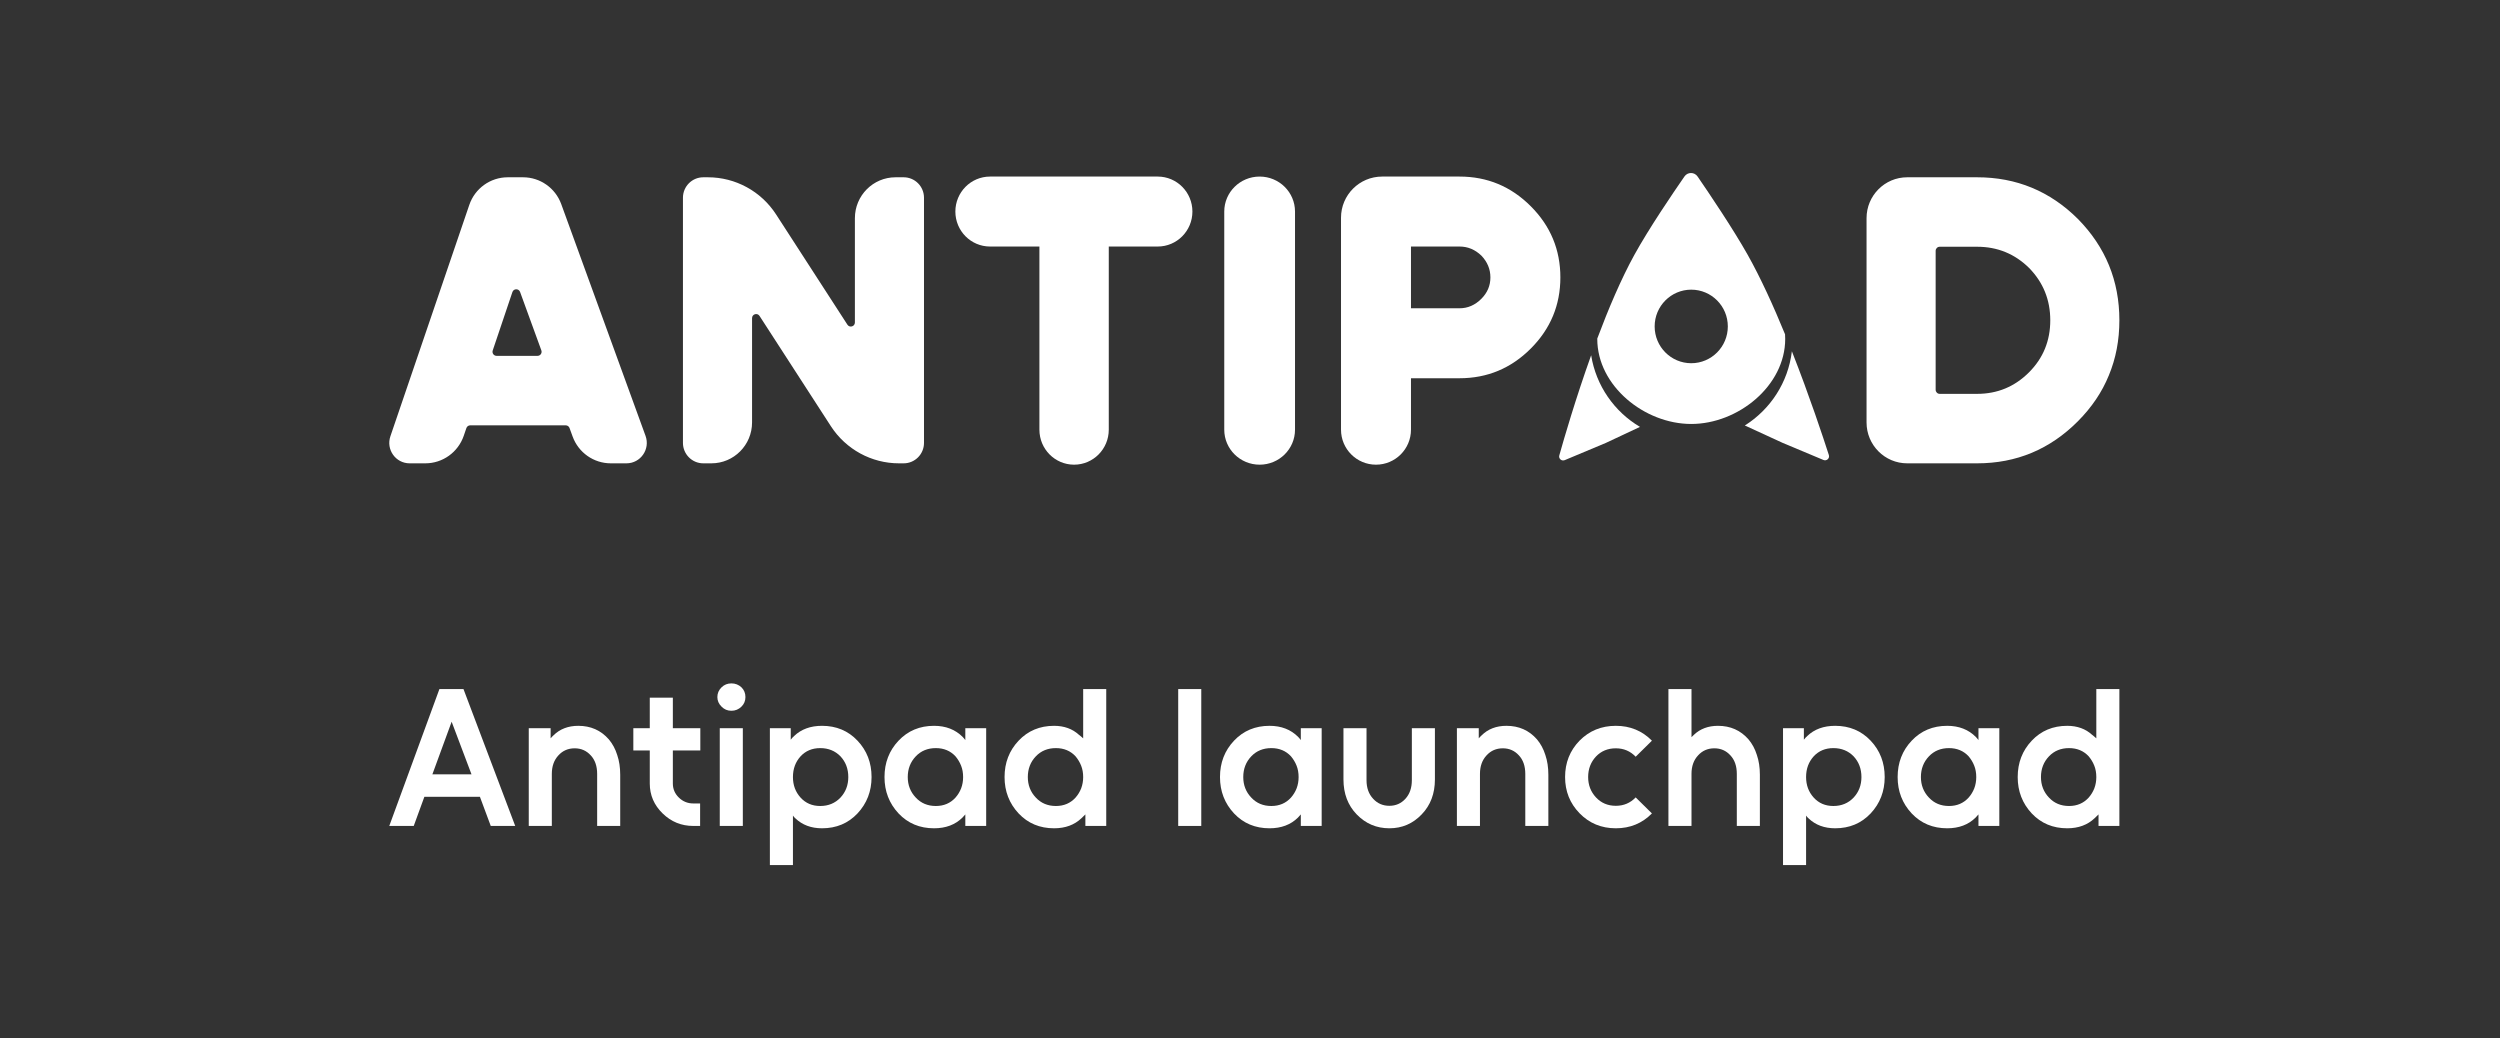
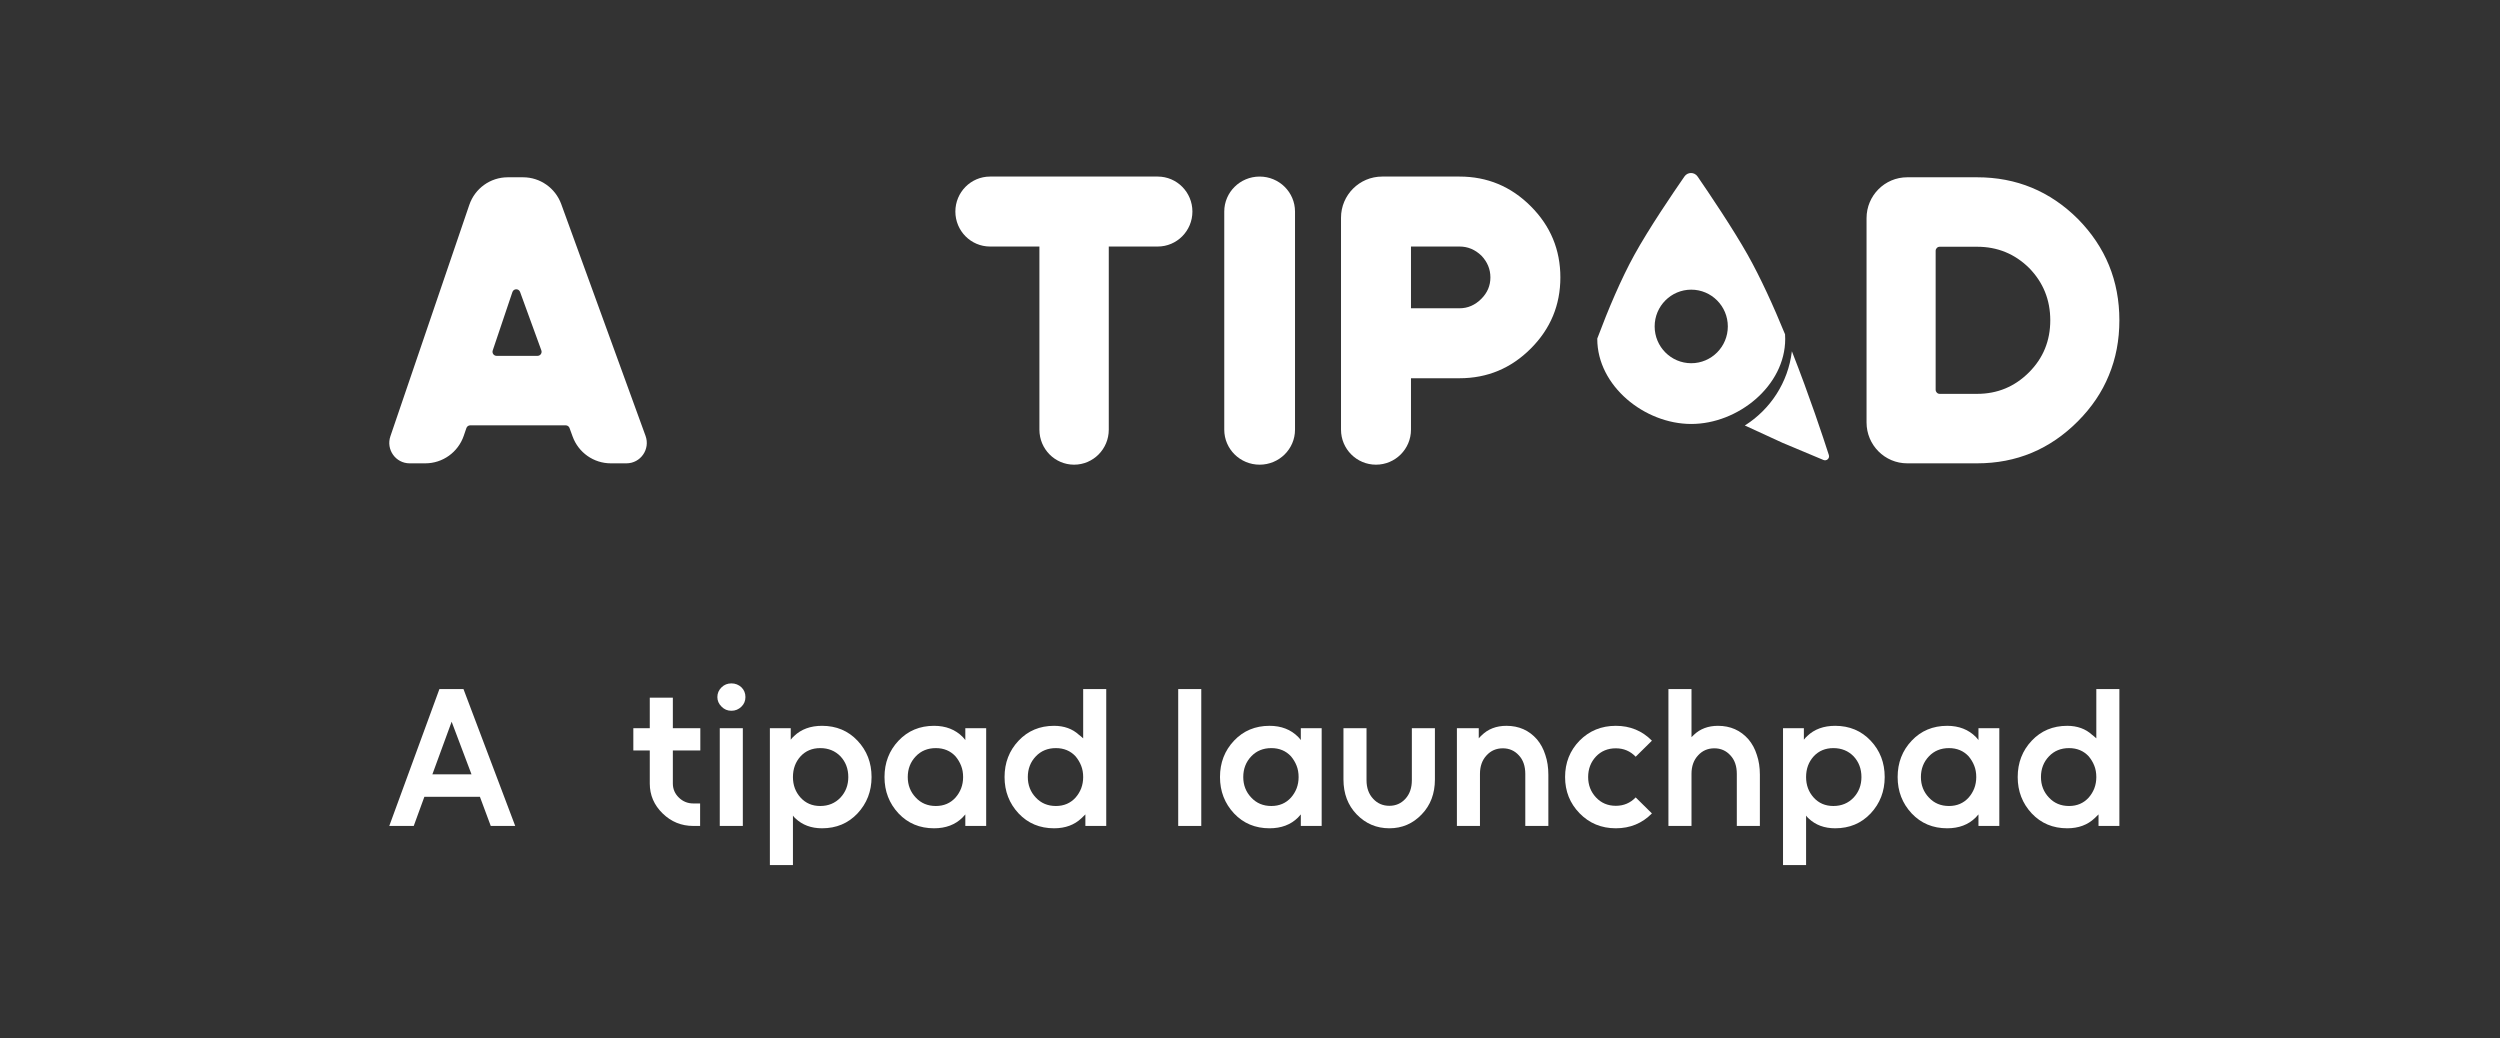
<svg xmlns="http://www.w3.org/2000/svg" width="289" height="120" viewBox="0 0 289 120" fill="none">
  <rect x="0" y="0" width="289" height="120" fill="#333333" stroke="none" />
  <path d="M228.554 28.524H224.231C223.971 28.524 223.761 28.736 223.761 28.997V45.058C223.761 45.319 223.971 45.53 224.231 45.53H228.554C230.903 45.53 232.908 44.696 234.568 43.027C236.198 41.389 237.012 39.389 237.012 37.028C237.012 34.665 236.198 32.65 234.568 30.981C232.908 29.343 230.903 28.524 228.554 28.524ZM228.554 20.494C233.096 20.494 236.981 22.1 240.207 25.312C243.402 28.556 245 32.461 245 37.028C245 39.327 244.593 41.452 243.778 43.405C242.995 45.326 241.805 47.09 240.207 48.696C236.981 51.939 233.096 53.561 228.554 53.561H220.472C217.877 53.561 215.773 51.446 215.773 48.837V25.218C215.773 22.609 217.877 20.494 220.472 20.494H228.554Z" fill="white" />
-   <path d="M78.949 22.856C78.949 21.551 80.001 20.494 81.299 20.494H81.839C85.019 20.494 87.983 22.11 89.717 24.791L97.962 37.535C98.217 37.929 98.826 37.747 98.826 37.277V25.218C98.826 22.609 100.929 20.494 103.524 20.494H104.464C105.762 20.494 106.814 21.551 106.814 22.856V51.199C106.814 52.504 105.762 53.561 104.464 53.561H103.924C100.744 53.561 97.78 51.944 96.046 49.264L87.801 36.52C87.546 36.126 86.938 36.308 86.938 36.778V48.837C86.938 51.446 84.834 53.561 82.239 53.561H81.299C80.001 53.561 78.949 52.504 78.949 51.199V22.856Z" fill="white" />
  <path d="M56.959 40.513C56.856 40.819 57.083 41.137 57.404 41.137H62.138C62.465 41.137 62.692 40.811 62.58 40.502L60.121 33.751C59.968 33.333 59.377 33.34 59.234 33.762L56.959 40.513ZM54.359 49.168C54.158 49.168 53.98 49.296 53.914 49.487L53.611 50.374C52.958 52.281 51.173 53.561 49.168 53.561H47.351C45.739 53.561 44.606 51.966 45.129 50.433L54.251 23.686C54.902 21.776 56.688 20.494 58.696 20.494H60.465C62.438 20.494 64.201 21.733 64.879 23.595L74.625 50.388C75.186 51.929 74.051 53.561 72.419 53.561H70.607C68.634 53.561 66.871 52.322 66.194 50.459L65.837 49.478C65.769 49.292 65.593 49.168 65.395 49.168H54.359Z" fill="white" />
  <path fill-rule="evenodd" clip-rule="evenodd" d="M184.645 39.136C185.925 35.722 187.39 32.265 188.929 29.469C190.613 26.411 193.391 22.322 194.724 20.399C195.094 19.865 195.871 19.868 196.239 20.403C197.563 22.331 200.327 26.426 202.039 29.469C203.541 32.14 205.02 35.398 206.352 38.645C206.364 38.822 206.37 39.001 206.37 39.181C206.37 44.61 200.907 49.011 195.507 49.011C190.107 49.011 184.645 44.61 184.645 39.181V39.136ZM195.507 41.988C197.843 41.988 199.736 40.084 199.736 37.736C199.736 35.388 197.843 33.485 195.507 33.485C193.172 33.485 191.278 35.388 191.278 37.736C191.278 40.084 193.172 41.988 195.507 41.988Z" fill="white" />
-   <path d="M189.581 49.348C186.629 47.604 184.503 44.598 183.937 41.067C182.137 46.097 180.79 50.734 180.255 52.643C180.149 53.02 180.524 53.342 180.884 53.192L185.64 51.199L189.581 49.348Z" fill="white" />
  <path d="M211.416 52.605C210.777 50.615 209.182 45.785 207.142 40.609C206.707 44.229 204.639 47.343 201.701 49.185L206.08 51.199L210.791 53.173C211.159 53.327 211.538 52.986 211.416 52.605Z" fill="white" />
  <path d="M145.614 53.717C143.355 53.717 141.524 51.906 141.524 49.672V24.456C141.524 22.222 143.355 20.411 145.614 20.411C147.873 20.411 149.704 22.222 149.704 24.456V49.672C149.704 51.906 147.873 53.717 145.614 53.717Z" fill="white" />
  <path d="M110.44 24.456C110.44 22.222 112.235 20.411 114.449 20.411H133.834C136.048 20.411 137.843 22.222 137.843 24.456C137.843 26.689 136.048 28.499 133.834 28.499H128.174V49.672C128.174 51.906 126.379 53.717 124.165 53.717C121.951 53.717 120.156 51.906 120.156 49.672V28.499H114.449C112.235 28.499 110.44 26.689 110.44 24.456Z" fill="white" />
  <path d="M163.109 28.499V35.637H168.723C169.674 35.637 170.514 35.272 171.244 34.542C171.942 33.844 172.291 33.02 172.291 32.068C172.291 31.116 171.942 30.276 171.244 29.546C170.514 28.849 169.674 28.499 168.723 28.499H163.109ZM155.021 25.169C155.021 22.541 157.151 20.411 159.778 20.411H168.723C171.926 20.411 174.669 21.553 176.953 23.837C179.237 26.121 180.379 28.864 180.379 32.068C180.379 35.272 179.237 38.015 176.953 40.299C174.669 42.583 171.926 43.725 168.723 43.725H163.109V49.672C163.109 51.906 161.298 53.717 159.064 53.717C156.831 53.717 155.021 51.906 155.021 49.672V25.169Z" fill="white" />
  <path d="M49.984 89.511H54.505L52.21 83.431L49.984 89.511ZM49.057 92.111L47.828 95.479H45L50.796 79.656H53.578L59.559 95.479H56.731L55.479 92.111H49.057Z" fill="white" />
-   <path d="M71.697 95.479H69.031V89.466C69.031 88.562 68.784 87.846 68.289 87.319C67.794 86.776 67.176 86.505 66.434 86.505C65.677 86.505 65.051 86.776 64.556 87.319C64.046 87.861 63.791 88.577 63.791 89.466V95.479H61.125V84.177H63.652V85.352C63.699 85.292 63.753 85.231 63.814 85.171C63.876 85.111 63.93 85.058 63.977 85.013C64.719 84.275 65.677 83.905 66.852 83.905C68.289 83.905 69.463 84.425 70.375 85.465C70.808 85.977 71.133 86.58 71.349 87.273C71.581 87.952 71.697 88.713 71.697 89.556V95.479Z" fill="white" />
  <path d="M75.114 80.65H77.781V84.177H80.957V86.754H77.781V90.574C77.781 91.207 78.012 91.749 78.476 92.201C78.94 92.653 79.496 92.879 80.145 92.879H80.933V95.479H80.145C78.77 95.479 77.587 94.997 76.598 94.032C75.609 93.068 75.114 91.915 75.114 90.574V86.754H73.213V84.177H75.114V80.65Z" fill="white" />
  <path d="M83.205 95.479V84.177H85.871V95.479H83.205ZM86.172 80.582C86.172 81.019 86.018 81.389 85.709 81.69C85.384 82.007 84.998 82.165 84.55 82.165C84.101 82.165 83.723 82.007 83.414 81.69C83.089 81.374 82.927 81.004 82.927 80.582C82.927 80.145 83.089 79.769 83.414 79.452C83.723 79.151 84.101 79 84.55 79C84.998 79 85.384 79.151 85.709 79.452C86.018 79.754 86.172 80.13 86.172 80.582Z" fill="white" />
  <path d="M91.409 84.177V85.51C91.471 85.435 91.533 85.359 91.595 85.284C91.672 85.209 91.742 85.141 91.803 85.081C92.623 84.297 93.697 83.905 95.026 83.905C96.68 83.905 98.048 84.478 99.129 85.623C100.211 86.769 100.752 88.17 100.752 89.828C100.752 91.47 100.211 92.872 99.129 94.032C98.048 95.178 96.68 95.75 95.026 95.75C93.774 95.75 92.746 95.366 91.942 94.597C91.896 94.552 91.85 94.507 91.803 94.462C91.757 94.401 91.711 94.341 91.664 94.281V100H88.998V84.177H91.409ZM94.817 93.173C95.76 93.173 96.541 92.849 97.159 92.201C97.762 91.553 98.063 90.762 98.063 89.828C98.063 88.878 97.762 88.08 97.159 87.432C96.541 86.799 95.76 86.482 94.817 86.482C93.89 86.482 93.133 86.799 92.545 87.432C91.958 88.08 91.664 88.878 91.664 89.828C91.664 90.762 91.958 91.553 92.545 92.201C93.133 92.849 93.89 93.173 94.817 93.173Z" fill="white" />
  <path d="M111.591 84.177H114.002V95.479H111.591V94.145C111.529 94.206 111.475 94.266 111.429 94.326C111.383 94.386 111.328 94.447 111.267 94.507C110.432 95.336 109.335 95.75 107.975 95.75C106.321 95.75 104.953 95.178 103.871 94.032C102.789 92.872 102.248 91.47 102.248 89.828C102.248 88.17 102.789 86.769 103.871 85.623C104.953 84.478 106.321 83.905 107.975 83.905C109.335 83.905 110.44 84.335 111.29 85.194C111.352 85.254 111.406 85.314 111.452 85.375C111.498 85.435 111.545 85.495 111.591 85.555V84.177ZM108.183 86.482C107.24 86.482 106.468 86.799 105.865 87.432C105.247 88.08 104.937 88.878 104.937 89.828C104.937 90.762 105.247 91.553 105.865 92.201C106.468 92.849 107.24 93.173 108.183 93.173C109.111 93.173 109.868 92.849 110.455 92.201C110.733 91.885 110.95 91.531 111.104 91.139C111.259 90.732 111.336 90.295 111.336 89.828C111.336 89.346 111.259 88.909 111.104 88.517C110.95 88.125 110.733 87.763 110.455 87.432C109.868 86.799 109.111 86.482 108.183 86.482Z" fill="white" />
  <path d="M122.062 86.482C121.119 86.482 120.346 86.799 119.743 87.432C119.125 88.08 118.816 88.878 118.816 89.828C118.816 90.762 119.125 91.553 119.743 92.201C120.346 92.849 121.119 93.173 122.062 93.173C122.989 93.173 123.746 92.849 124.334 92.201C124.612 91.885 124.828 91.531 124.983 91.139C125.137 90.732 125.215 90.295 125.215 89.828C125.215 89.346 125.137 88.909 124.983 88.517C124.828 88.125 124.612 87.763 124.334 87.432C123.746 86.799 122.989 86.482 122.062 86.482ZM121.853 83.905C123.012 83.905 123.971 84.252 124.728 84.945C124.821 85.005 124.906 85.073 124.983 85.148C125.06 85.209 125.137 85.277 125.215 85.352V79.656H127.881V95.479H125.47V94.145C125.393 94.221 125.315 94.296 125.238 94.371C125.176 94.447 125.107 94.514 125.029 94.575C124.21 95.359 123.151 95.75 121.853 95.75C120.199 95.75 118.831 95.178 117.75 94.032C116.668 92.872 116.127 91.47 116.127 89.828C116.127 88.17 116.668 86.769 117.75 85.623C118.831 84.478 120.199 83.905 121.853 83.905Z" fill="white" />
  <path d="M136.201 79.656H138.867V95.479H136.201V79.656Z" fill="white" />
  <path d="M150.374 84.177H152.785V95.479H150.374V94.145C150.312 94.206 150.258 94.266 150.212 94.326C150.166 94.386 150.112 94.447 150.05 94.507C149.215 95.336 148.118 95.75 146.758 95.75C145.104 95.75 143.736 95.178 142.654 94.032C141.572 92.872 141.031 91.47 141.031 89.828C141.031 88.17 141.572 86.769 142.654 85.623C143.736 84.478 145.104 83.905 146.758 83.905C148.118 83.905 149.223 84.335 150.073 85.194C150.135 85.254 150.189 85.314 150.235 85.375C150.282 85.435 150.328 85.495 150.374 85.555V84.177ZM146.966 86.482C146.023 86.482 145.251 86.799 144.648 87.432C144.03 88.08 143.721 88.878 143.721 89.828C143.721 90.762 144.03 91.553 144.648 92.201C145.251 92.849 146.023 93.173 146.966 93.173C147.894 93.173 148.651 92.849 149.238 92.201C149.516 91.885 149.733 91.531 149.887 91.139C150.042 90.732 150.119 90.295 150.119 89.828C150.119 89.346 150.042 88.909 149.887 88.517C149.733 88.125 149.516 87.763 149.238 87.432C148.651 86.799 147.894 86.482 146.966 86.482Z" fill="white" />
  <path d="M155.304 84.177H157.97V90.189C157.97 91.079 158.225 91.794 158.735 92.337C159.23 92.879 159.856 93.151 160.613 93.151C161.355 93.151 161.973 92.879 162.468 92.337C162.962 91.794 163.21 91.079 163.21 90.189V84.177H165.876V90.099C165.876 91.742 165.366 93.09 164.346 94.145C163.326 95.215 162.081 95.75 160.613 95.75C159.129 95.75 157.87 95.215 156.834 94.145C155.814 93.09 155.304 91.742 155.304 90.099V84.177Z" fill="white" />
  <path d="M178.99 95.479H176.324V89.466C176.324 88.562 176.077 87.846 175.582 87.319C175.087 86.776 174.469 86.505 173.727 86.505C172.97 86.505 172.344 86.776 171.849 87.319C171.339 87.861 171.084 88.577 171.084 89.466V95.479H168.418V84.177H170.945V85.352C170.992 85.292 171.046 85.231 171.108 85.171C171.169 85.111 171.223 85.058 171.27 85.013C172.012 84.275 172.97 83.905 174.145 83.905C175.582 83.905 176.757 84.425 177.669 85.465C178.101 85.977 178.426 86.58 178.642 87.273C178.874 87.952 178.99 88.713 178.99 89.556V95.479Z" fill="white" />
  <path d="M186.789 83.905C188.443 83.905 189.834 84.478 190.962 85.623L189.084 87.477C188.466 86.829 187.701 86.505 186.789 86.505C185.862 86.505 185.097 86.821 184.494 87.454C183.891 88.102 183.59 88.893 183.59 89.828C183.59 90.747 183.891 91.531 184.494 92.179C185.097 92.827 185.862 93.151 186.789 93.151C187.701 93.151 188.466 92.827 189.084 92.179L190.962 94.032C189.834 95.178 188.443 95.75 186.789 95.75C185.12 95.75 183.721 95.17 182.593 94.01C181.48 92.864 180.924 91.47 180.924 89.828C180.924 88.17 181.48 86.769 182.593 85.623C183.721 84.478 185.12 83.905 186.789 83.905Z" fill="white" />
  <path d="M203.442 95.479H200.776V89.466C200.776 88.562 200.529 87.846 200.034 87.319C199.54 86.776 198.921 86.505 198.18 86.505C197.422 86.505 196.796 86.776 196.302 87.319C195.792 87.861 195.537 88.577 195.537 89.466V95.479H192.87V79.656H195.537V85.216C195.583 85.171 195.629 85.126 195.676 85.081C195.722 85.035 195.768 84.99 195.815 84.945C196.541 84.252 197.469 83.905 198.597 83.905C200.034 83.905 201.209 84.425 202.121 85.465C202.554 85.977 202.878 86.58 203.094 87.273C203.326 87.952 203.442 88.713 203.442 89.556V95.479Z" fill="white" />
  <path d="M208.528 84.177V85.51C208.59 85.435 208.652 85.359 208.714 85.284C208.791 85.209 208.861 85.141 208.923 85.081C209.742 84.297 210.816 83.905 212.145 83.905C213.799 83.905 215.167 84.478 216.249 85.623C217.331 86.769 217.871 88.17 217.871 89.828C217.871 91.47 217.331 92.872 216.249 94.032C215.167 95.178 213.799 95.75 212.145 95.75C210.893 95.75 209.865 95.366 209.062 94.597C209.015 94.552 208.969 94.507 208.923 94.462C208.876 94.401 208.83 94.341 208.783 94.281V100H206.117V84.177H208.528ZM211.936 93.173C212.879 93.173 213.66 92.849 214.278 92.201C214.881 91.553 215.182 90.762 215.182 89.828C215.182 88.878 214.881 88.08 214.278 87.432C213.66 86.799 212.879 86.482 211.936 86.482C211.009 86.482 210.252 86.799 209.664 87.432C209.077 88.08 208.783 88.878 208.783 89.828C208.783 90.762 209.077 91.553 209.664 92.201C210.252 92.849 211.009 93.173 211.936 93.173Z" fill="white" />
  <path d="M228.71 84.177H231.121V95.479H228.71V94.145C228.648 94.206 228.594 94.266 228.548 94.326C228.502 94.386 228.448 94.447 228.386 94.507C227.551 95.336 226.454 95.75 225.094 95.75C223.44 95.75 222.072 95.178 220.99 94.032C219.908 92.872 219.367 91.47 219.367 89.828C219.367 88.17 219.908 86.769 220.99 85.623C222.072 84.478 223.44 83.905 225.094 83.905C226.454 83.905 227.559 84.335 228.409 85.194C228.471 85.254 228.525 85.314 228.571 85.375C228.618 85.435 228.664 85.495 228.71 85.555V84.177ZM225.302 86.482C224.359 86.482 223.587 86.799 222.984 87.432C222.366 88.08 222.057 88.878 222.057 89.828C222.057 90.762 222.366 91.553 222.984 92.201C223.587 92.849 224.359 93.173 225.302 93.173C226.23 93.173 226.987 92.849 227.574 92.201C227.852 91.885 228.069 91.531 228.223 91.139C228.378 90.732 228.455 90.295 228.455 89.828C228.455 89.346 228.378 88.909 228.223 88.517C228.069 88.125 227.852 87.763 227.574 87.432C226.987 86.799 226.23 86.482 225.302 86.482Z" fill="white" />
  <path d="M239.181 86.482C238.238 86.482 237.465 86.799 236.862 87.432C236.244 88.08 235.935 88.878 235.935 89.828C235.935 90.762 236.244 91.553 236.862 92.201C237.465 92.849 238.238 93.173 239.181 93.173C240.108 93.173 240.866 92.849 241.453 92.201C241.731 91.885 241.947 91.531 242.102 91.139C242.257 90.732 242.334 90.295 242.334 89.828C242.334 89.346 242.257 88.909 242.102 88.517C241.947 88.125 241.731 87.763 241.453 87.432C240.866 86.799 240.108 86.482 239.181 86.482ZM238.972 83.905C240.131 83.905 241.09 84.252 241.847 84.945C241.94 85.005 242.025 85.073 242.102 85.148C242.179 85.209 242.257 85.277 242.334 85.352V79.656H245V95.479H242.589V94.145C242.512 94.221 242.434 94.296 242.357 94.371C242.295 94.447 242.226 94.514 242.148 94.575C241.329 95.359 240.27 95.75 238.972 95.75C237.318 95.75 235.951 95.178 234.869 94.032C233.787 92.872 233.246 91.47 233.246 89.828C233.246 88.17 233.787 86.769 234.869 85.623C235.951 84.478 237.318 83.905 238.972 83.905Z" fill="white" />
</svg>